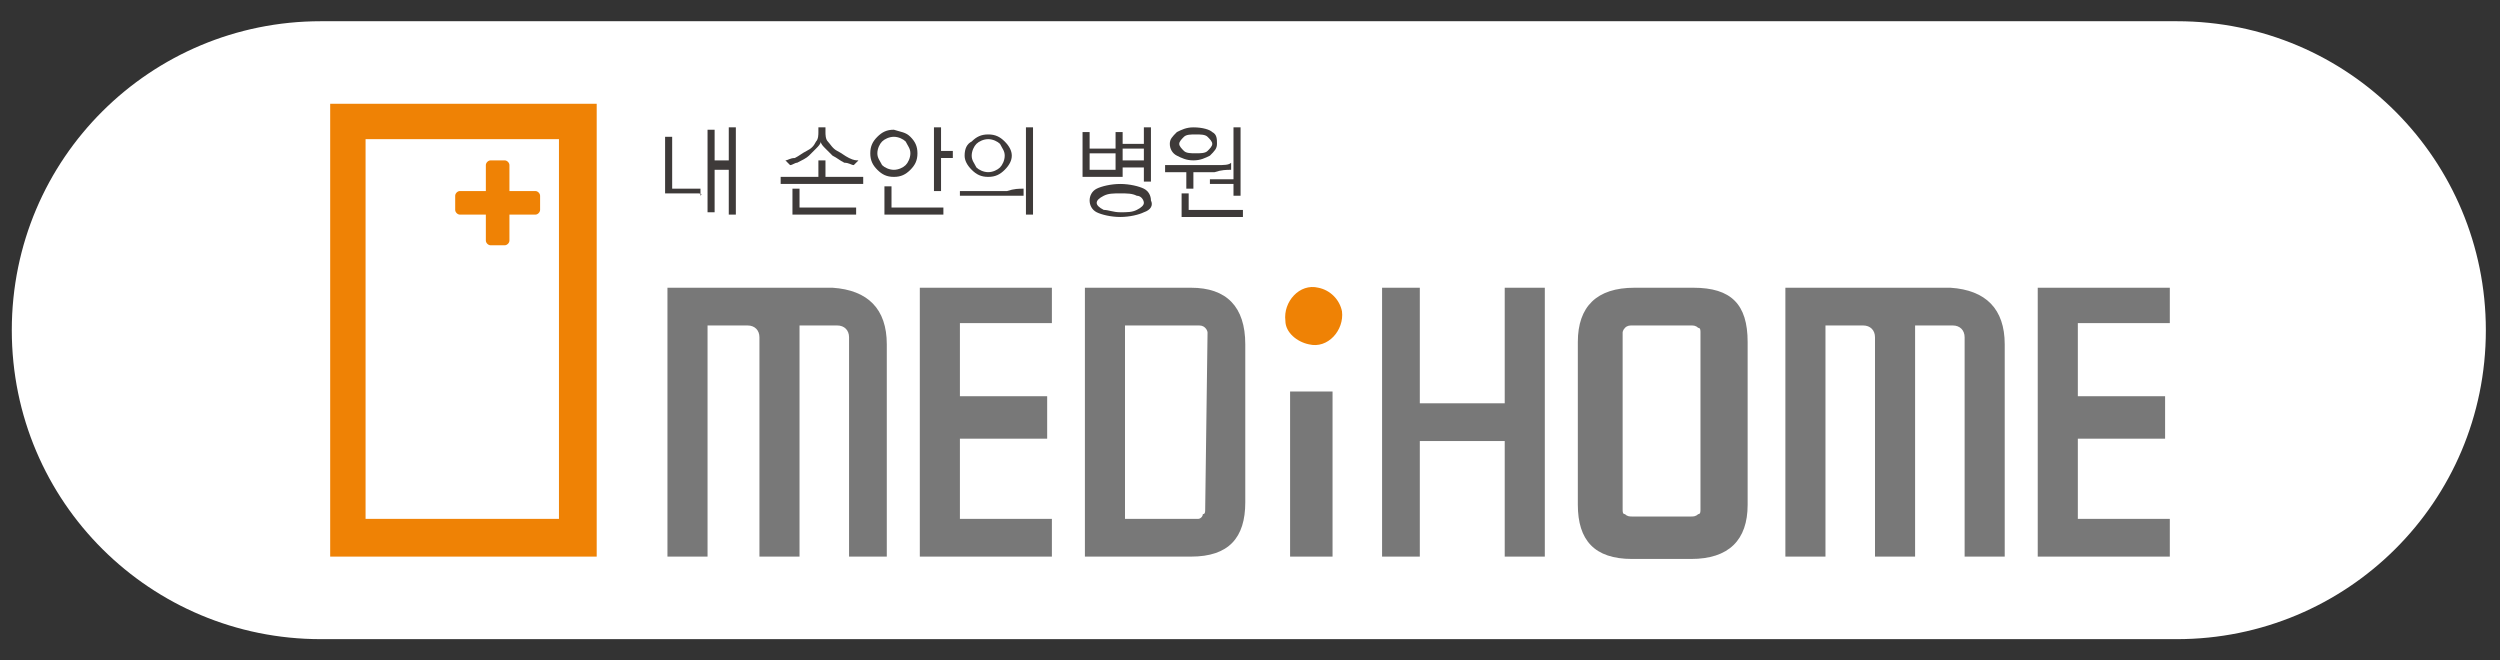
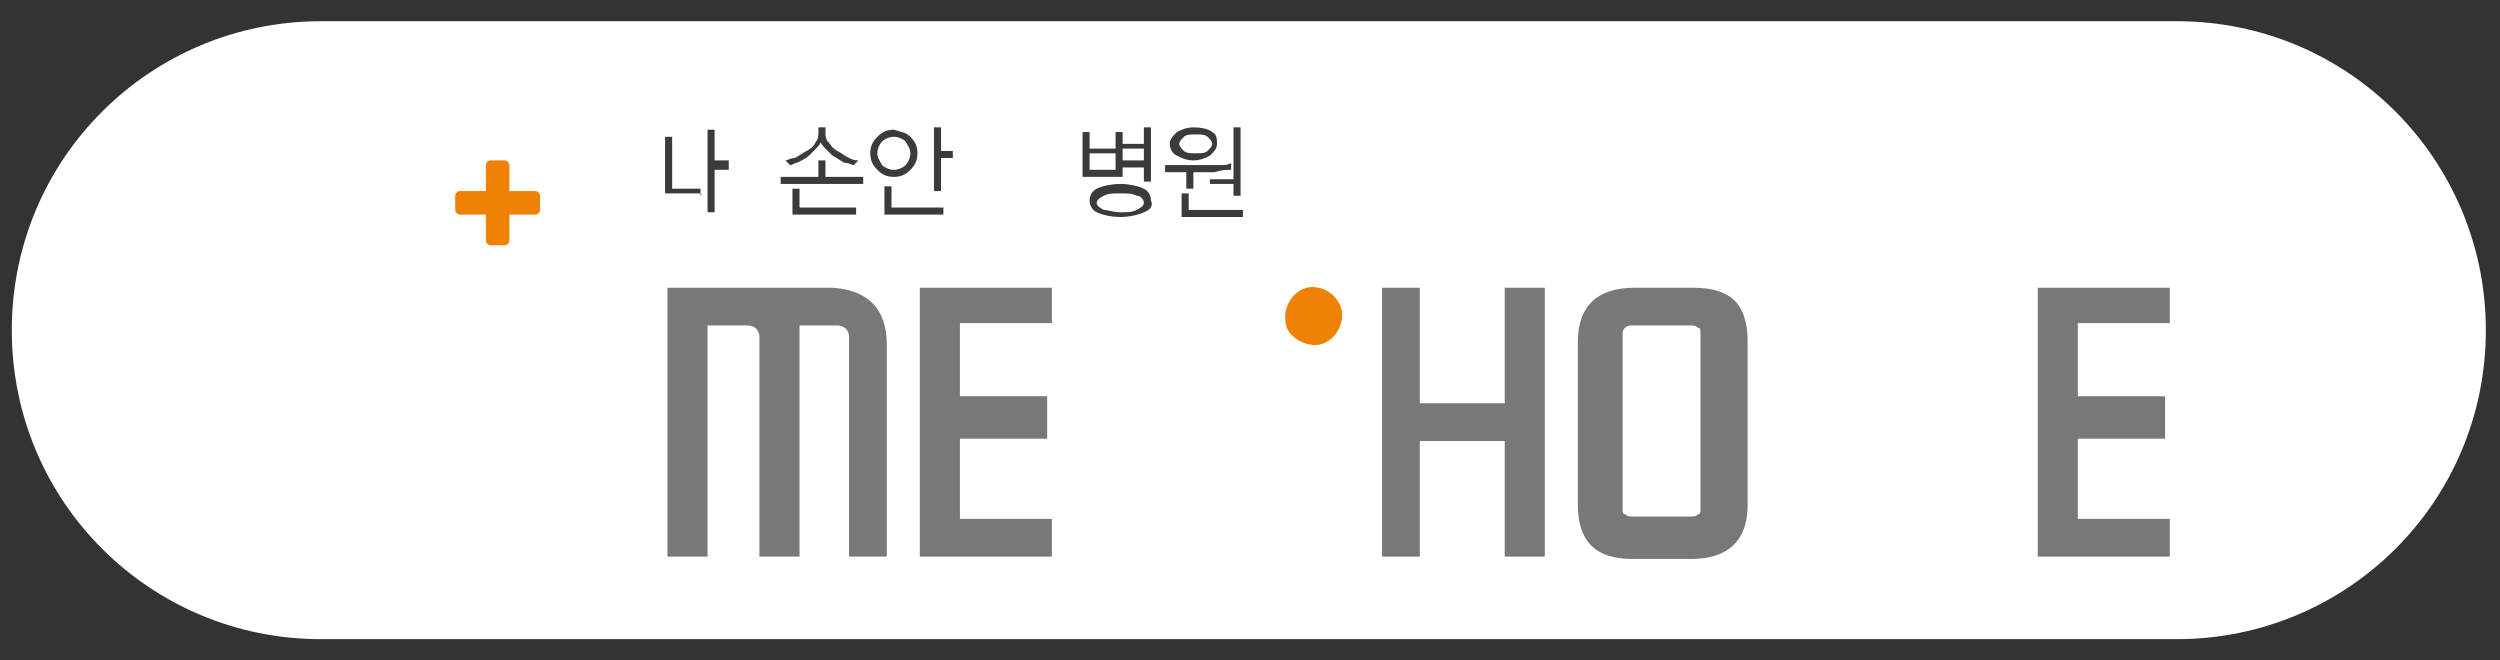
<svg xmlns="http://www.w3.org/2000/svg" width="106" height="28" viewBox="0 0 106 28" fill="none">
  <rect x="0" y="0" width="106" height="28" fill="#333333" stroke="none" />
  <g clip-path="url(#clip0_151_4)">
    <path d="M13.6 0.9H92.3C99.6 0.9 105.4 6.8 105.4 14C105.4 21.3 99.5 27.1 92.3 27.1H13.6C6.4 27.1 0.5 21.3 0.5 14C0.5 6.7 6.4 0.9 13.6 0.9Z" fill="white" />
    <path d="M40.7 22H44.6V23.6H39V12.2H44.6V13.7H40.7V16.8H44.4V18.6H40.7V22Z" fill="#787878" />
    <path d="M74.1 14.5V21.4C74.1 22.9 73.3 23.7 71.7 23.7H69.2C67.6 23.7 66.9 22.9 66.9 21.4V14.5C66.9 13 67.7 12.2 69.3 12.2H71.8C73.4 12.2 74.1 12.9 74.1 14.5ZM72.1 21.6V14.1C72.1 14 72.1 13.9 72 13.9C71.9 13.8 71.8 13.8 71.7 13.8H69.2C69.1 13.8 69 13.8 68.9 13.9C68.8 14 68.8 14.1 68.8 14.1V21.6C68.8 21.7 68.8 21.8 68.9 21.8C69 21.9 69.1 21.9 69.2 21.9H71.7C71.8 21.9 71.9 21.9 72 21.8C72.1 21.8 72.1 21.7 72.1 21.6Z" fill="#787878" />
-     <path d="M50.5 12.2H46V23.6H50.5C52.1 23.6 52.8 22.8 52.8 21.3V14.6C52.8 13 52 12.2 50.5 12.2ZM51.1 21.6C51.1 21.7 51.1 21.8 51 21.8C51 21.9 50.9 22 50.8 22H47.7V13.8H50.8C50.9 13.8 51 13.8 51.1 13.9C51.2 14 51.2 14.1 51.2 14.1L51.1 21.6Z" fill="#787878" />
-     <path d="M56.5 16.6H54.7V23.6H56.5V16.6Z" fill="#787878" />
    <path d="M56.9 13.2C57 14 56.3 14.8 55.5 14.6C55 14.5 54.5 14.1 54.5 13.6C54.4 12.8 55.1 12 55.9 12.2C56.4 12.3 56.8 12.7 56.9 13.2Z" fill="#EF8205" />
    <path d="M37.6 14.6C37.6 13.1 36.8 12.3 35.3 12.2H28.3V23.6H30V13.8H31.7C32 13.8 32.2 14 32.2 14.3V23.6H33.9V13.8H35.5C35.8 13.8 36 14 36 14.3V23.6H37.6V14.6Z" fill="#787878" />
    <path d="M88.1 22H92V23.6H86.4V12.2H92V13.7H88.1V16.8H91.8V18.6H88.1V22Z" fill="#787878" />
-     <path d="M85 14.6C85 13.1 84.2 12.3 82.7 12.2H75.7V23.6H77.4V13.8H79C79.3 13.8 79.5 14 79.5 14.3V23.6H81.2V13.8H82.8C83.1 13.8 83.3 14 83.3 14.3V23.6H83.4H85V14.6Z" fill="#787878" />
    <path d="M63.8 12.2V17.1H60.2V12.2H58.6V23.6H60.2V18.7H63.8V23.6H65.5V12.2H63.8Z" fill="#787878" />
-     <path d="M23.7 5.9V22H15.5V5.9H23.7ZM25.3 4.4H14V23.6H25.3V4.4Z" fill="#EF8205" />
    <path d="M22.7 8.1H22C22 8.1 21.8 8.1 21.6 8.1C21.6 7.9 21.6 7.7 21.6 7.7V7C21.6 6.9 21.5 6.8 21.4 6.8H20.8C20.7 6.8 20.6 6.9 20.6 7V7.7C20.6 7.7 20.6 7.9 20.6 8.1C20.4 8.1 20.2 8.1 20.2 8.1H19.5C19.4 8.1 19.3 8.2 19.3 8.3V8.9C19.3 9 19.4 9.1 19.5 9.1H20.2C20.2 9.1 20.4 9.1 20.6 9.1C20.6 9.3 20.6 9.5 20.6 9.5V10.2C20.6 10.3 20.7 10.4 20.8 10.4H21.4C21.5 10.4 21.6 10.3 21.6 10.2V9.5C21.6 9.5 21.6 9.3 21.6 9.1C21.8 9.1 22 9.1 22 9.1H22.7C22.8 9.1 22.9 9 22.9 8.9V8.3C22.9 8.2 22.8 8.1 22.7 8.1Z" fill="#EF8205" />
-     <path d="M29.5 8.2C29.3 8.2 29.2 8.2 29 8.2C28.8 8.2 28.6 8.2 28.5 8.2C28.3 8.2 28.3 8.2 28.2 8.2V5.8H28.5V8H29C29.1 8 29.2 8 29.4 8C29.5 8 29.7 8 29.7 8V8.3C29.8 8.2 29.7 8.2 29.5 8.2ZM30.9 9.2V7.2H30.3V9H30V5.5H30.3V6.8H30.9V5.4H31.2V9.1H30.9V9.2Z" fill="#3E3A39" />
+     <path d="M29.5 8.2C29.3 8.2 29.2 8.2 29 8.2C28.8 8.2 28.6 8.2 28.5 8.2C28.3 8.2 28.3 8.2 28.2 8.2V5.8H28.5V8H29C29.1 8 29.2 8 29.4 8C29.5 8 29.7 8 29.7 8V8.3C29.8 8.2 29.7 8.2 29.5 8.2ZM30.9 9.2V7.2H30.3V9H30V5.5H30.3V6.8H30.9V5.4V9.1H30.9V9.2Z" fill="#3E3A39" />
    <path d="M33.1 7.7V7.5H34.7V6.8H35V7.5H36.6V7.8H33.1V7.7ZM36.2 7C36.1 7 36 6.9 35.8 6.9C35.6 6.8 35.5 6.7 35.3 6.6C35.2 6.5 35.1 6.4 35 6.3C34.9 6.2 34.8 6.1 34.8 6C34.8 6.1 34.7 6.2 34.6 6.3C34.5 6.4 34.4 6.5 34.3 6.6C34.2 6.7 34 6.8 33.8 6.9C33.7 6.9 33.6 7 33.5 7L33.3 6.8C33.4 6.8 33.5 6.7 33.7 6.7C33.9 6.6 34 6.5 34.2 6.4C34.4 6.3 34.5 6.2 34.6 6C34.7 5.9 34.7 5.7 34.7 5.6V5.4H35V5.6C35 5.7 35 5.9 35.1 6C35.2 6.1 35.3 6.3 35.5 6.4C35.7 6.5 35.8 6.6 36 6.7C36.2 6.8 36.3 6.8 36.4 6.8L36.2 7ZM33.6 9.1V8H33.9V8.8H36.3V9.1H33.6Z" fill="#3E3A39" />
    <path d="M38.6 5.8C38.8 6 38.9 6.2 38.9 6.5C38.9 6.8 38.8 7 38.6 7.2C38.4 7.4 38.2 7.5 37.9 7.5C37.6 7.5 37.4 7.4 37.2 7.2C37 7 36.9 6.8 36.9 6.5C36.9 6.2 37 6 37.2 5.8C37.4 5.6 37.6 5.5 37.9 5.5C38.2 5.6 38.4 5.6 38.6 5.8ZM37.4 6C37.3 6.1 37.2 6.3 37.2 6.5C37.2 6.7 37.3 6.8 37.4 7C37.5 7.1 37.7 7.2 37.9 7.2C38.1 7.2 38.3 7.1 38.4 7C38.5 6.9 38.6 6.7 38.6 6.5C38.6 6.3 38.5 6.2 38.4 6C38.3 5.9 38.1 5.8 37.9 5.8C37.7 5.8 37.5 5.9 37.4 6ZM37.5 9.1V7.9H37.8V8.8H40V9.1H37.5ZM39.9 6.7V8.1H39.6V5.4H39.9V6.4H40.4V6.7H39.9Z" fill="#3E3A39" />
-     <path d="M42.7 8.3C42.4 8.3 42.1 8.3 41.9 8.3H40.7V8.1H41.9C42.2 8.1 42.4 8.1 42.7 8.1C43 8 43.2 8 43.4 8V8.3C43.2 8.3 43 8.3 42.7 8.3ZM42.6 7.2C42.4 7.4 42.2 7.5 41.9 7.5C41.6 7.5 41.4 7.4 41.2 7.2C41 7 40.9 6.8 40.9 6.6C40.9 6.3 41 6.1 41.2 6C41.4 5.8 41.6 5.7 41.9 5.7C42.2 5.7 42.4 5.8 42.6 6C42.8 6.2 42.9 6.4 42.9 6.6C42.9 6.8 42.8 7 42.6 7.2ZM42.4 6.1C42.3 6 42.1 5.9 41.9 5.9C41.7 5.9 41.5 6 41.4 6.1C41.3 6.2 41.2 6.4 41.2 6.6C41.2 6.8 41.3 6.9 41.4 7.1C41.5 7.2 41.7 7.3 41.9 7.3C42.1 7.3 42.3 7.2 42.4 7.1C42.5 7 42.6 6.8 42.6 6.6C42.6 6.4 42.5 6.3 42.4 6.1ZM43.5 9.2V5.4H43.8V9.1H43.5V9.2Z" fill="#3E3A39" />
    <path d="M48.5 7.7V7.1H47.6V7.5H45.9V5.6H46.2V6.3H47.3V5.6H47.6V6.1H48.5V5.4H48.8V7.7H48.5ZM47.3 6.5H46.2V7.2H47.3V6.5ZM48.5 9C48.3 9.1 47.9 9.2 47.5 9.2C47.1 9.2 46.7 9.1 46.5 9C46.3 8.9 46.2 8.7 46.2 8.5C46.2 8.3 46.3 8.1 46.5 8C46.7 7.9 47.1 7.8 47.5 7.8C47.9 7.8 48.3 7.9 48.5 8C48.7 8.1 48.8 8.3 48.8 8.5C48.9 8.7 48.8 8.9 48.5 9ZM46.8 8.9C47 8.9 47.2 9 47.5 9C47.8 9 48 9 48.2 8.9C48.4 8.8 48.5 8.7 48.5 8.6C48.5 8.5 48.4 8.3 48.2 8.3C48 8.2 47.8 8.2 47.5 8.2C47.2 8.2 47 8.2 46.8 8.3C46.6 8.4 46.5 8.5 46.5 8.6C46.5 8.7 46.6 8.8 46.8 8.9ZM48.5 6.3H47.6V6.8H48.5V6.3Z" fill="#3E3A39" />
    <path d="M51.5 7.3C51.2 7.3 50.9 7.3 50.6 7.3V8H50.3V7.3H49.4V7H50.8C51 7 51.3 7 51.6 7C51.9 7 52.1 7 52.2 6.9V7.2C52 7.2 51.8 7.2 51.5 7.3ZM51.4 5.6C51.6 5.7 51.6 5.9 51.6 6.1C51.6 6.3 51.5 6.4 51.3 6.6C51.1 6.7 50.9 6.8 50.6 6.8C50.3 6.8 50.1 6.7 49.9 6.6C49.7 6.5 49.6 6.3 49.6 6.1C49.6 5.9 49.7 5.8 49.9 5.6C50.1 5.5 50.3 5.4 50.6 5.4C51 5.4 51.3 5.5 51.4 5.6ZM50.2 5.8C50.1 5.9 50 6 50 6.1C50 6.2 50.1 6.3 50.2 6.4C50.3 6.5 50.5 6.5 50.7 6.5C50.9 6.5 51.1 6.5 51.2 6.4C51.3 6.3 51.4 6.2 51.4 6.1C51.4 6 51.3 5.9 51.2 5.8C51.1 5.7 50.9 5.7 50.7 5.7C50.5 5.7 50.3 5.7 50.2 5.8ZM50.1 9.1V8.2H50.4V8.9H52.7V9.2H50.1V9.1ZM52.3 8.3V7.8H51.3V7.6H52.3V5.4H52.6V8.3H52.3Z" fill="#3E3A39" />
  </g>
  <defs>
    <clipPath id="clip0_151_4">
      <rect width="106" height="28" fill="white" />
    </clipPath>
  </defs>
</svg>